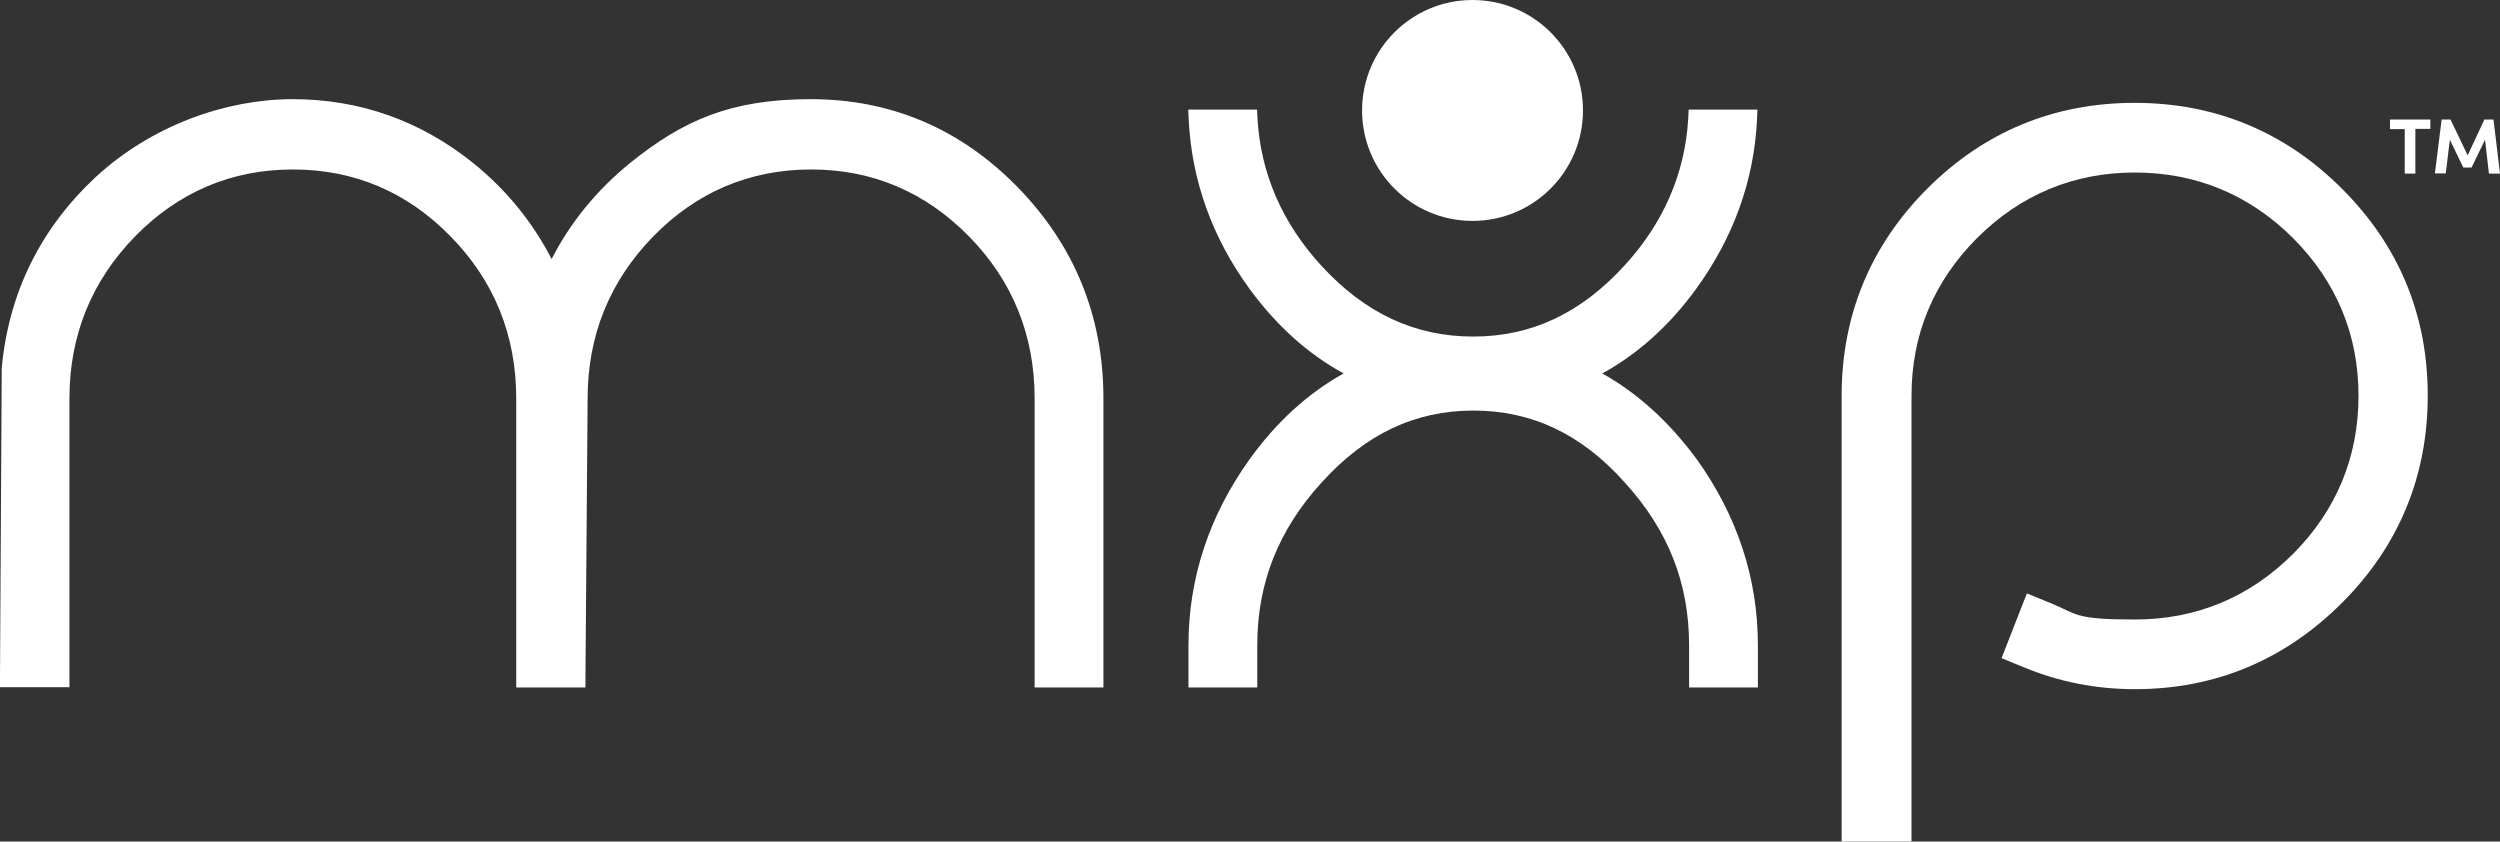
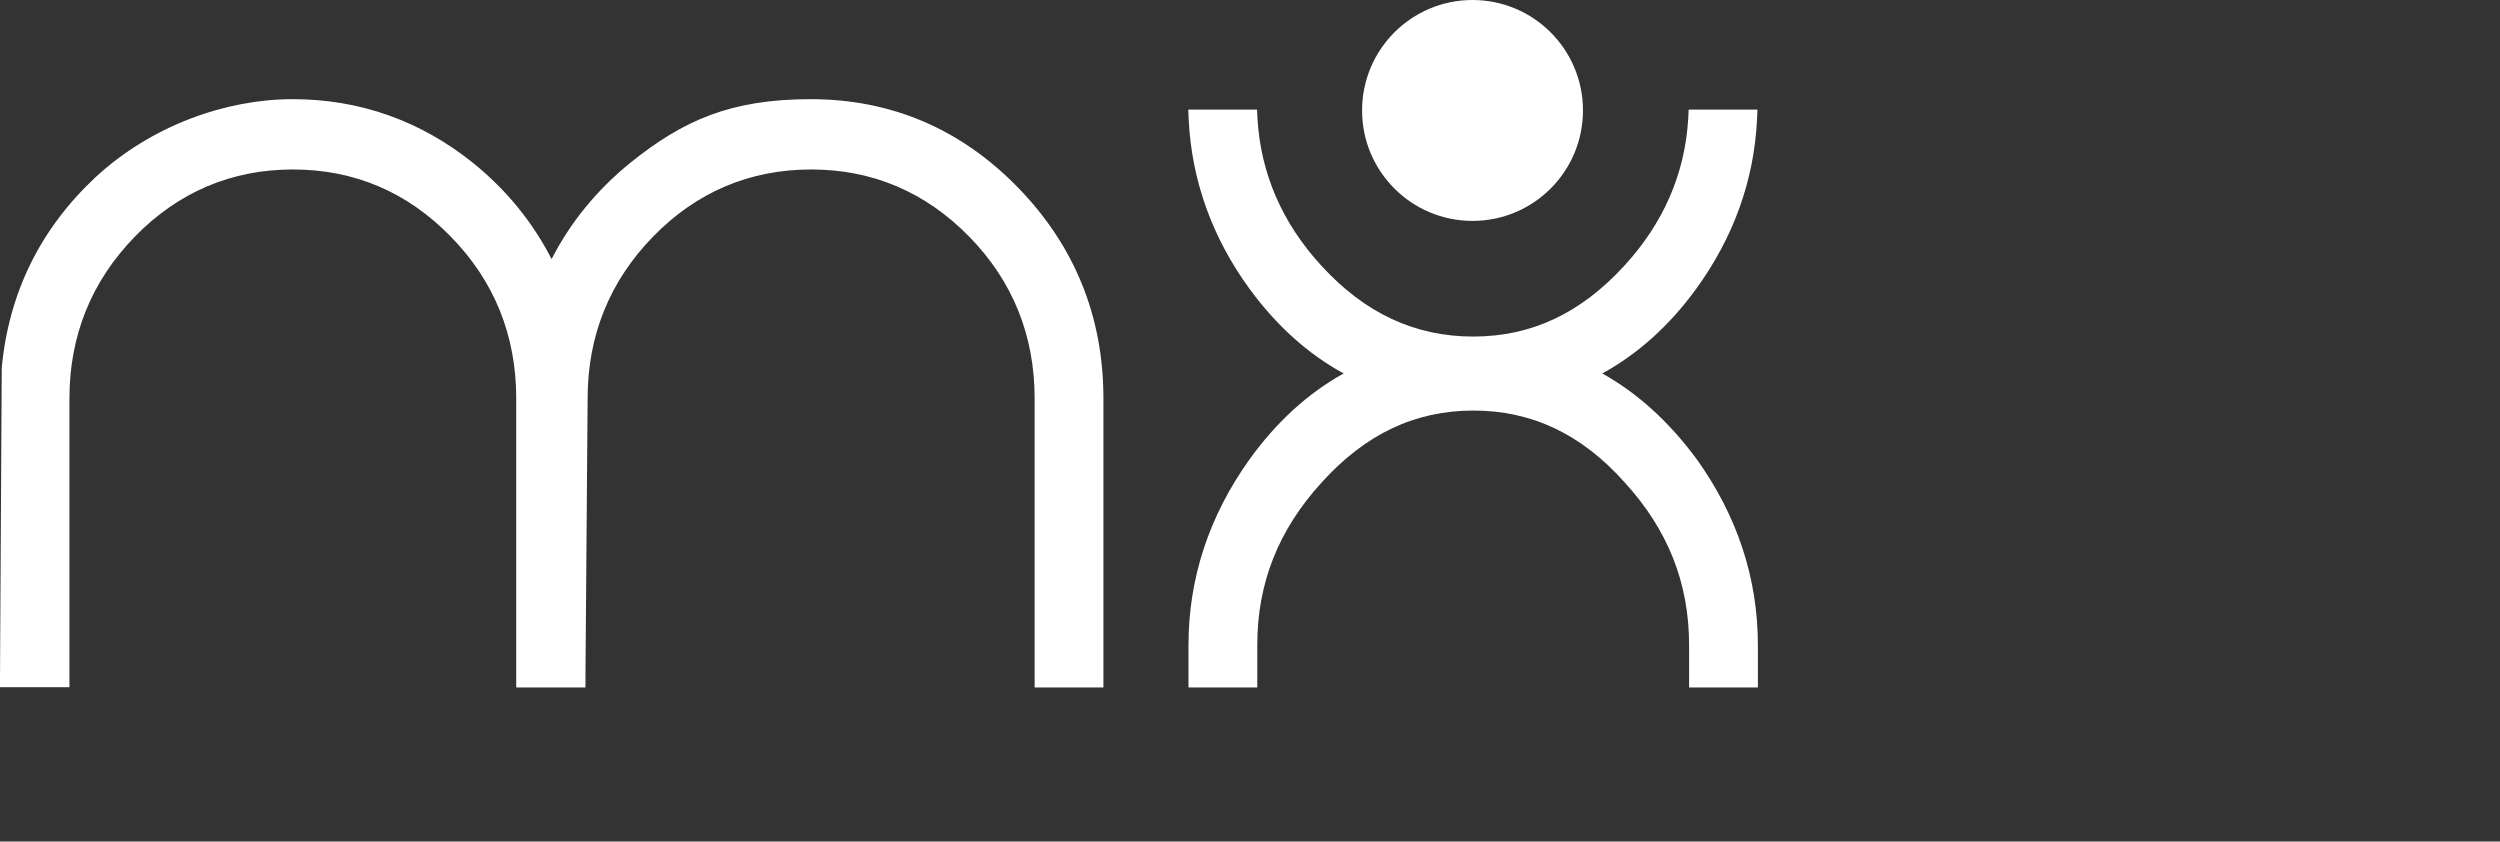
<svg xmlns="http://www.w3.org/2000/svg" id="Layer_1" version="1.1" viewBox="0 0 1152.1 387.8">
  <rect x="0" y="0" width="1152.1" height="387.8" fill="#333333" stroke="none" />
  <defs>
    <style>
      .st0 {
        fill: #fff;
      }
    </style>
  </defs>
  <g>
    <path class="st0" d="M738.4,172.1c16.4-9,30.9-22,43.2-38.9,17.3-23.8,26.7-50,28.1-78l.2-4.7h-31.7l-.2,4.2c-1.5,25.3-11.4,48.1-29.4,67.7-20.1,22-42.9,32.7-69.7,32.7s-49.9-10.7-70-32.7c-18-19.6-27.9-42.4-29.4-67.7l-.2-4.2h-31.7l.2,4.7c1.4,28,10.8,54.3,28.1,78,12.3,16.8,26.8,29.9,43.3,38.9-16.4,9.1-30.9,22.3-43.3,39.5-18.7,26.1-28.2,54.9-28.2,85.7v19.5h31.7v-19.5c0-28.5,9.7-53.1,29.7-75,20.2-22.3,43-33.1,69.9-33.1s49.8,10.8,69.7,33.1c20,21.9,29.7,46.4,29.7,75v19.5h31.7v-19.5c0-30.8-9.5-59.6-28.2-85.7-12.7-17.2-27.2-30.4-43.5-39.5Z" />
    <circle class="st0" cx="678.6" cy="50.9" r="50.9" />
  </g>
-   <path class="st0" d="M1101.4,59.4v-4.3h18.6v4.3h-6.9v20.6h-4.9v-20.5h-6.8ZM1152.1,80h-5.1l-1.8-15.6-6.2,12.8h-3.8l-6.2-12.8-1.9,15.5h-5l3.1-24.8h4.1l7.9,16.5,7.7-16.5h4.2l3,24.9Z" />
  <path class="st0" d="M468.9,86.2c-26.3-26.9-58.3-40.5-95.3-40.5s-58.8,9.8-83.1,29.3c-15.4,12.5-27.6,27.4-36.3,44.4-8.7-17-20.9-32-36.3-44.4-24.2-19.4-52.2-29.3-83-29.3s-65,12.1-90.8,35.9C18.6,105.4,4,135,.8,169.6v.4l-.8,142.2v4.5h32v-133.1c0-29,10.2-54.1,30.2-74.6s44.5-30.9,72.8-30.9,52.7,10.4,72.7,30.9c20.1,20.5,30.2,45.6,30.2,74.6v133.2h31.9v-4.5l1-128.7c0-29,10.2-54.1,30.2-74.6s44.5-30.9,72.8-30.9,52.7,10.4,72.8,30.9,30.2,45.6,30.2,74.6v133.2h31.7v-133.2c0-37.8-13.3-70.5-39.6-97.4Z" />
-   <path class="st0" d="M1079.2,86.9c-26.2-26.2-58.4-39.5-95.5-39.5s-69.3,13.3-95.5,39.5-39.5,58.4-39.5,95.5v205.4h32.2v-205.4c0-28.2,10.2-52.6,30.2-72.7,20.1-20,44.5-30.2,72.7-30.2s52.8,10.2,72.9,30.2c20,20.1,30.2,44.5,30.2,72.7s-10.2,52.8-30.2,72.9c-20.1,20-44.6,30.2-72.9,30.2s-26.3-2.5-38.9-7.6l-6.6-2.7-4.2-1.7-1.7,4.2-8.4,21.5-1.6,4.1,4.1,1.7,6.4,2.6c16.1,6.7,33.3,10,50.9,10,37,0,69.1-13.4,95.5-39.8,26.2-26.2,39.5-58.4,39.5-95.5,0-37.1-13.3-69.2-39.6-95.4Z" />
</svg>